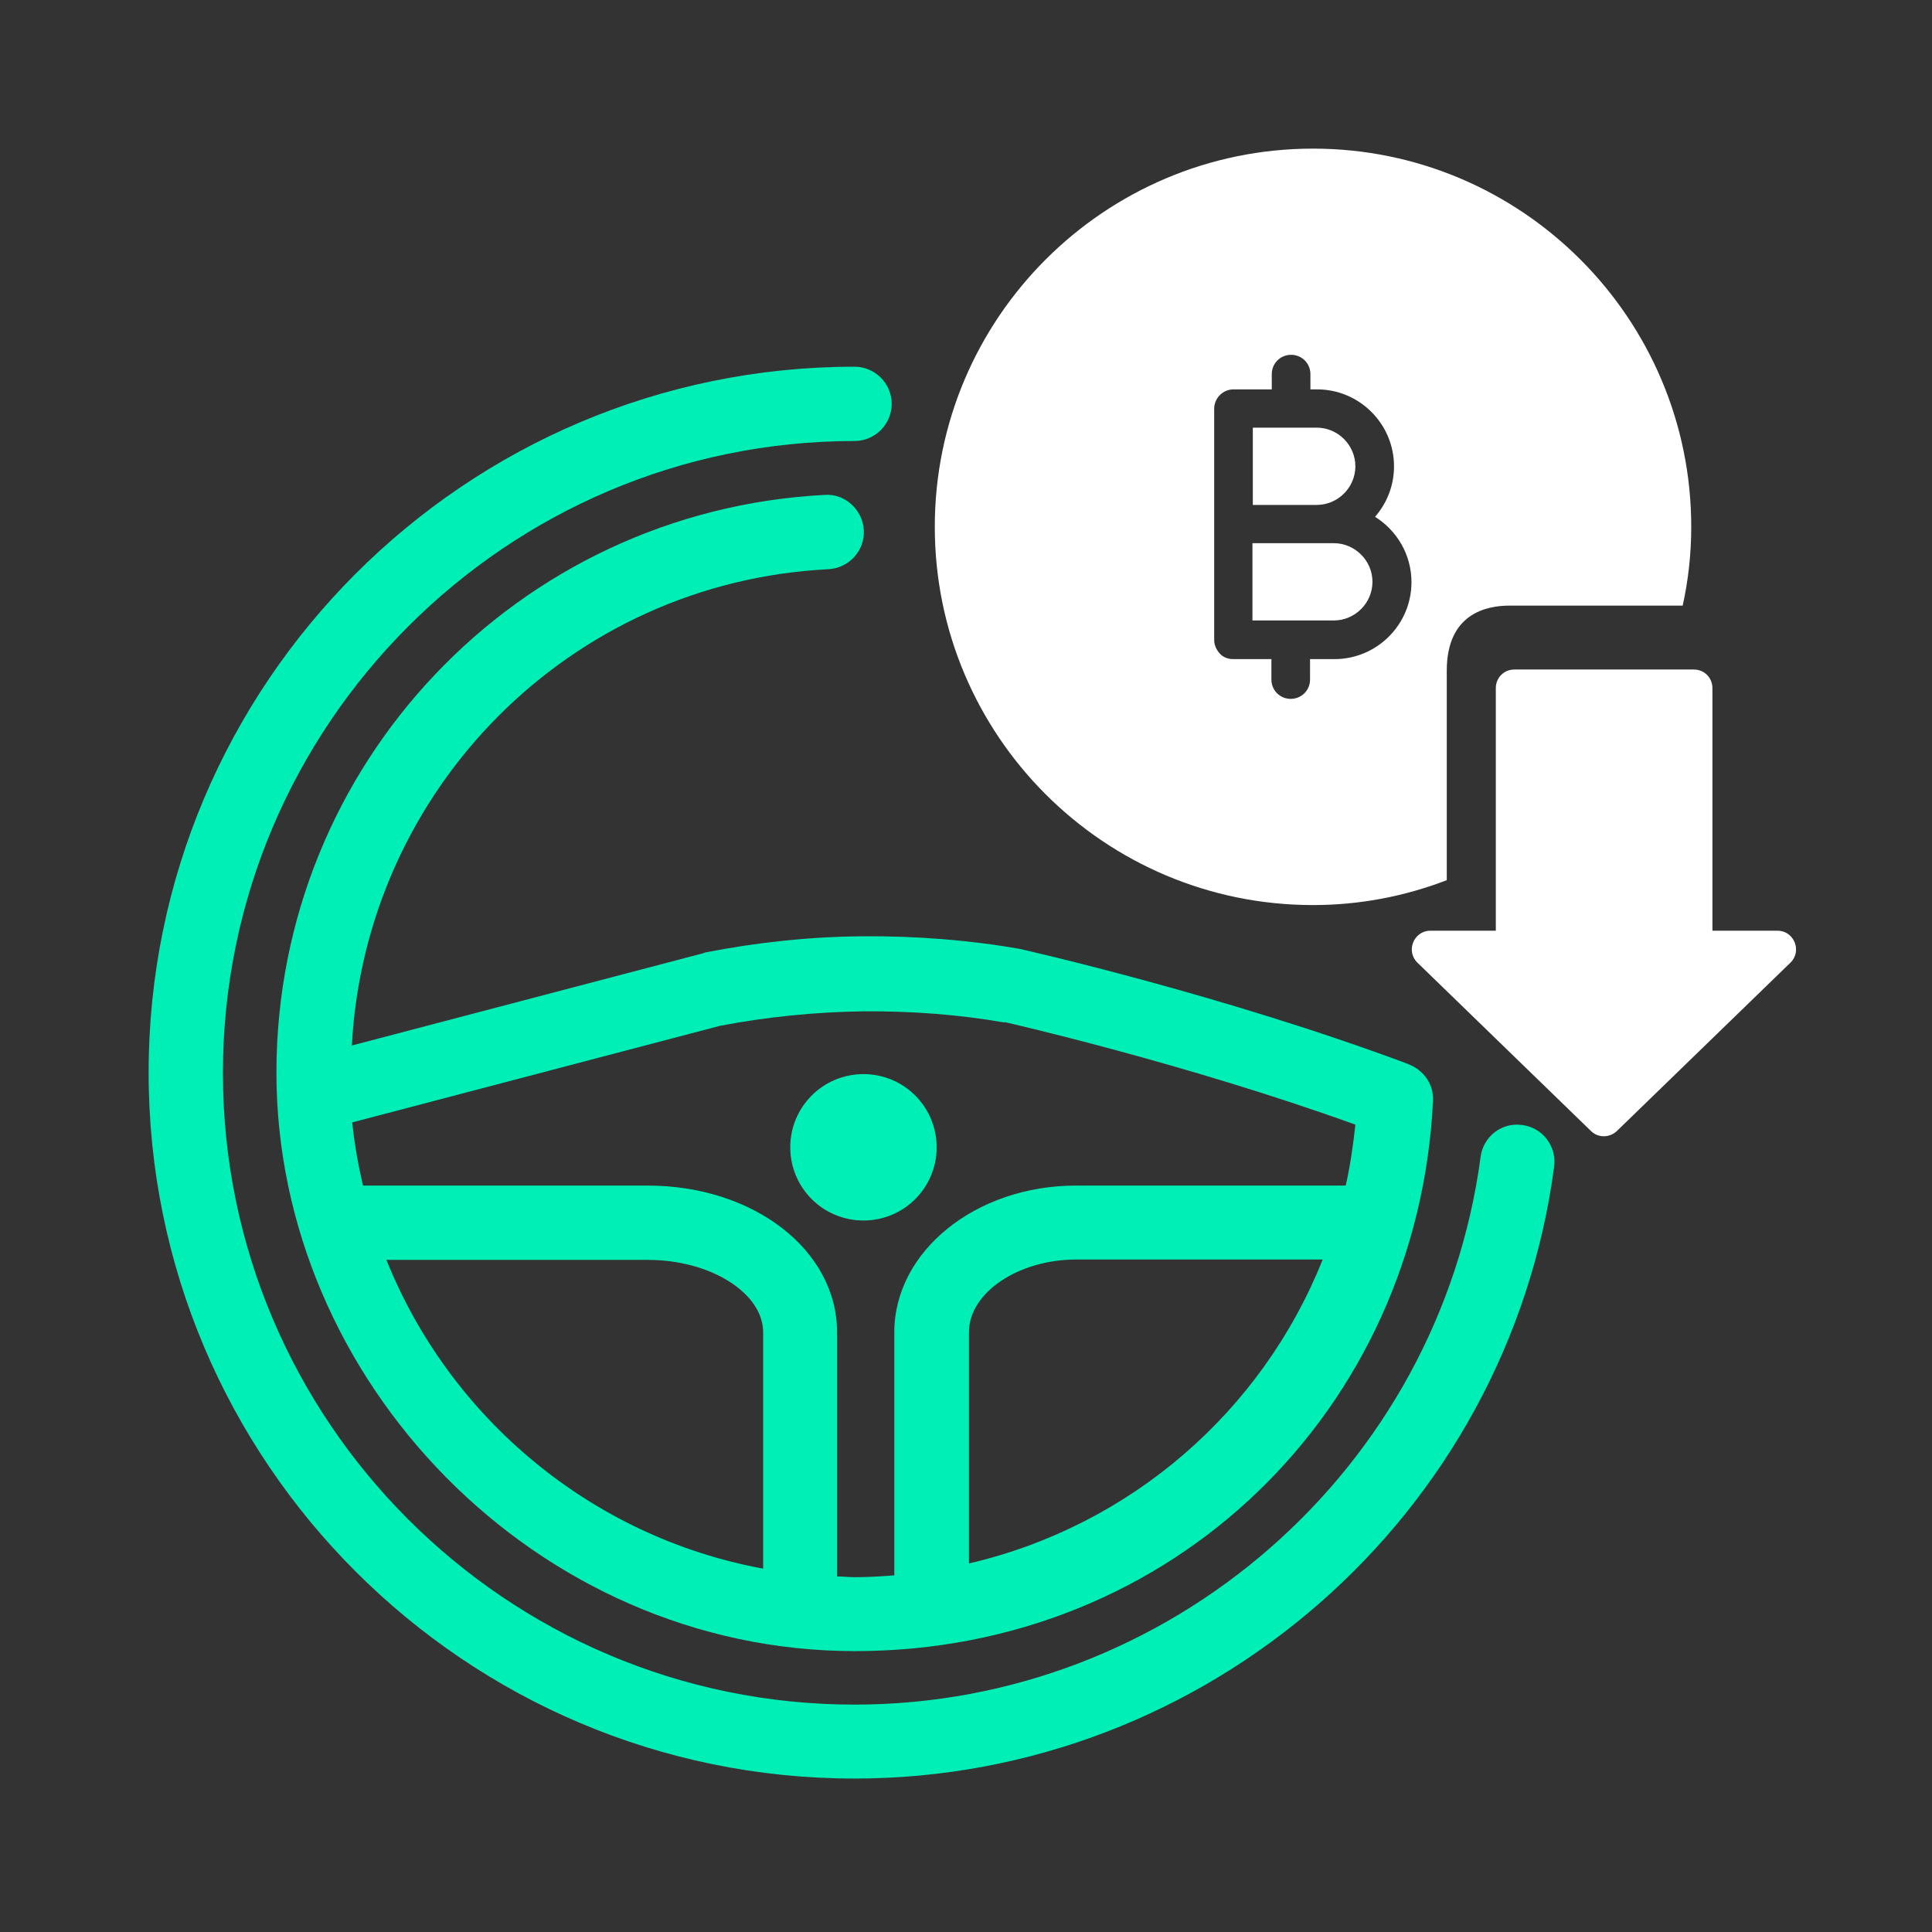
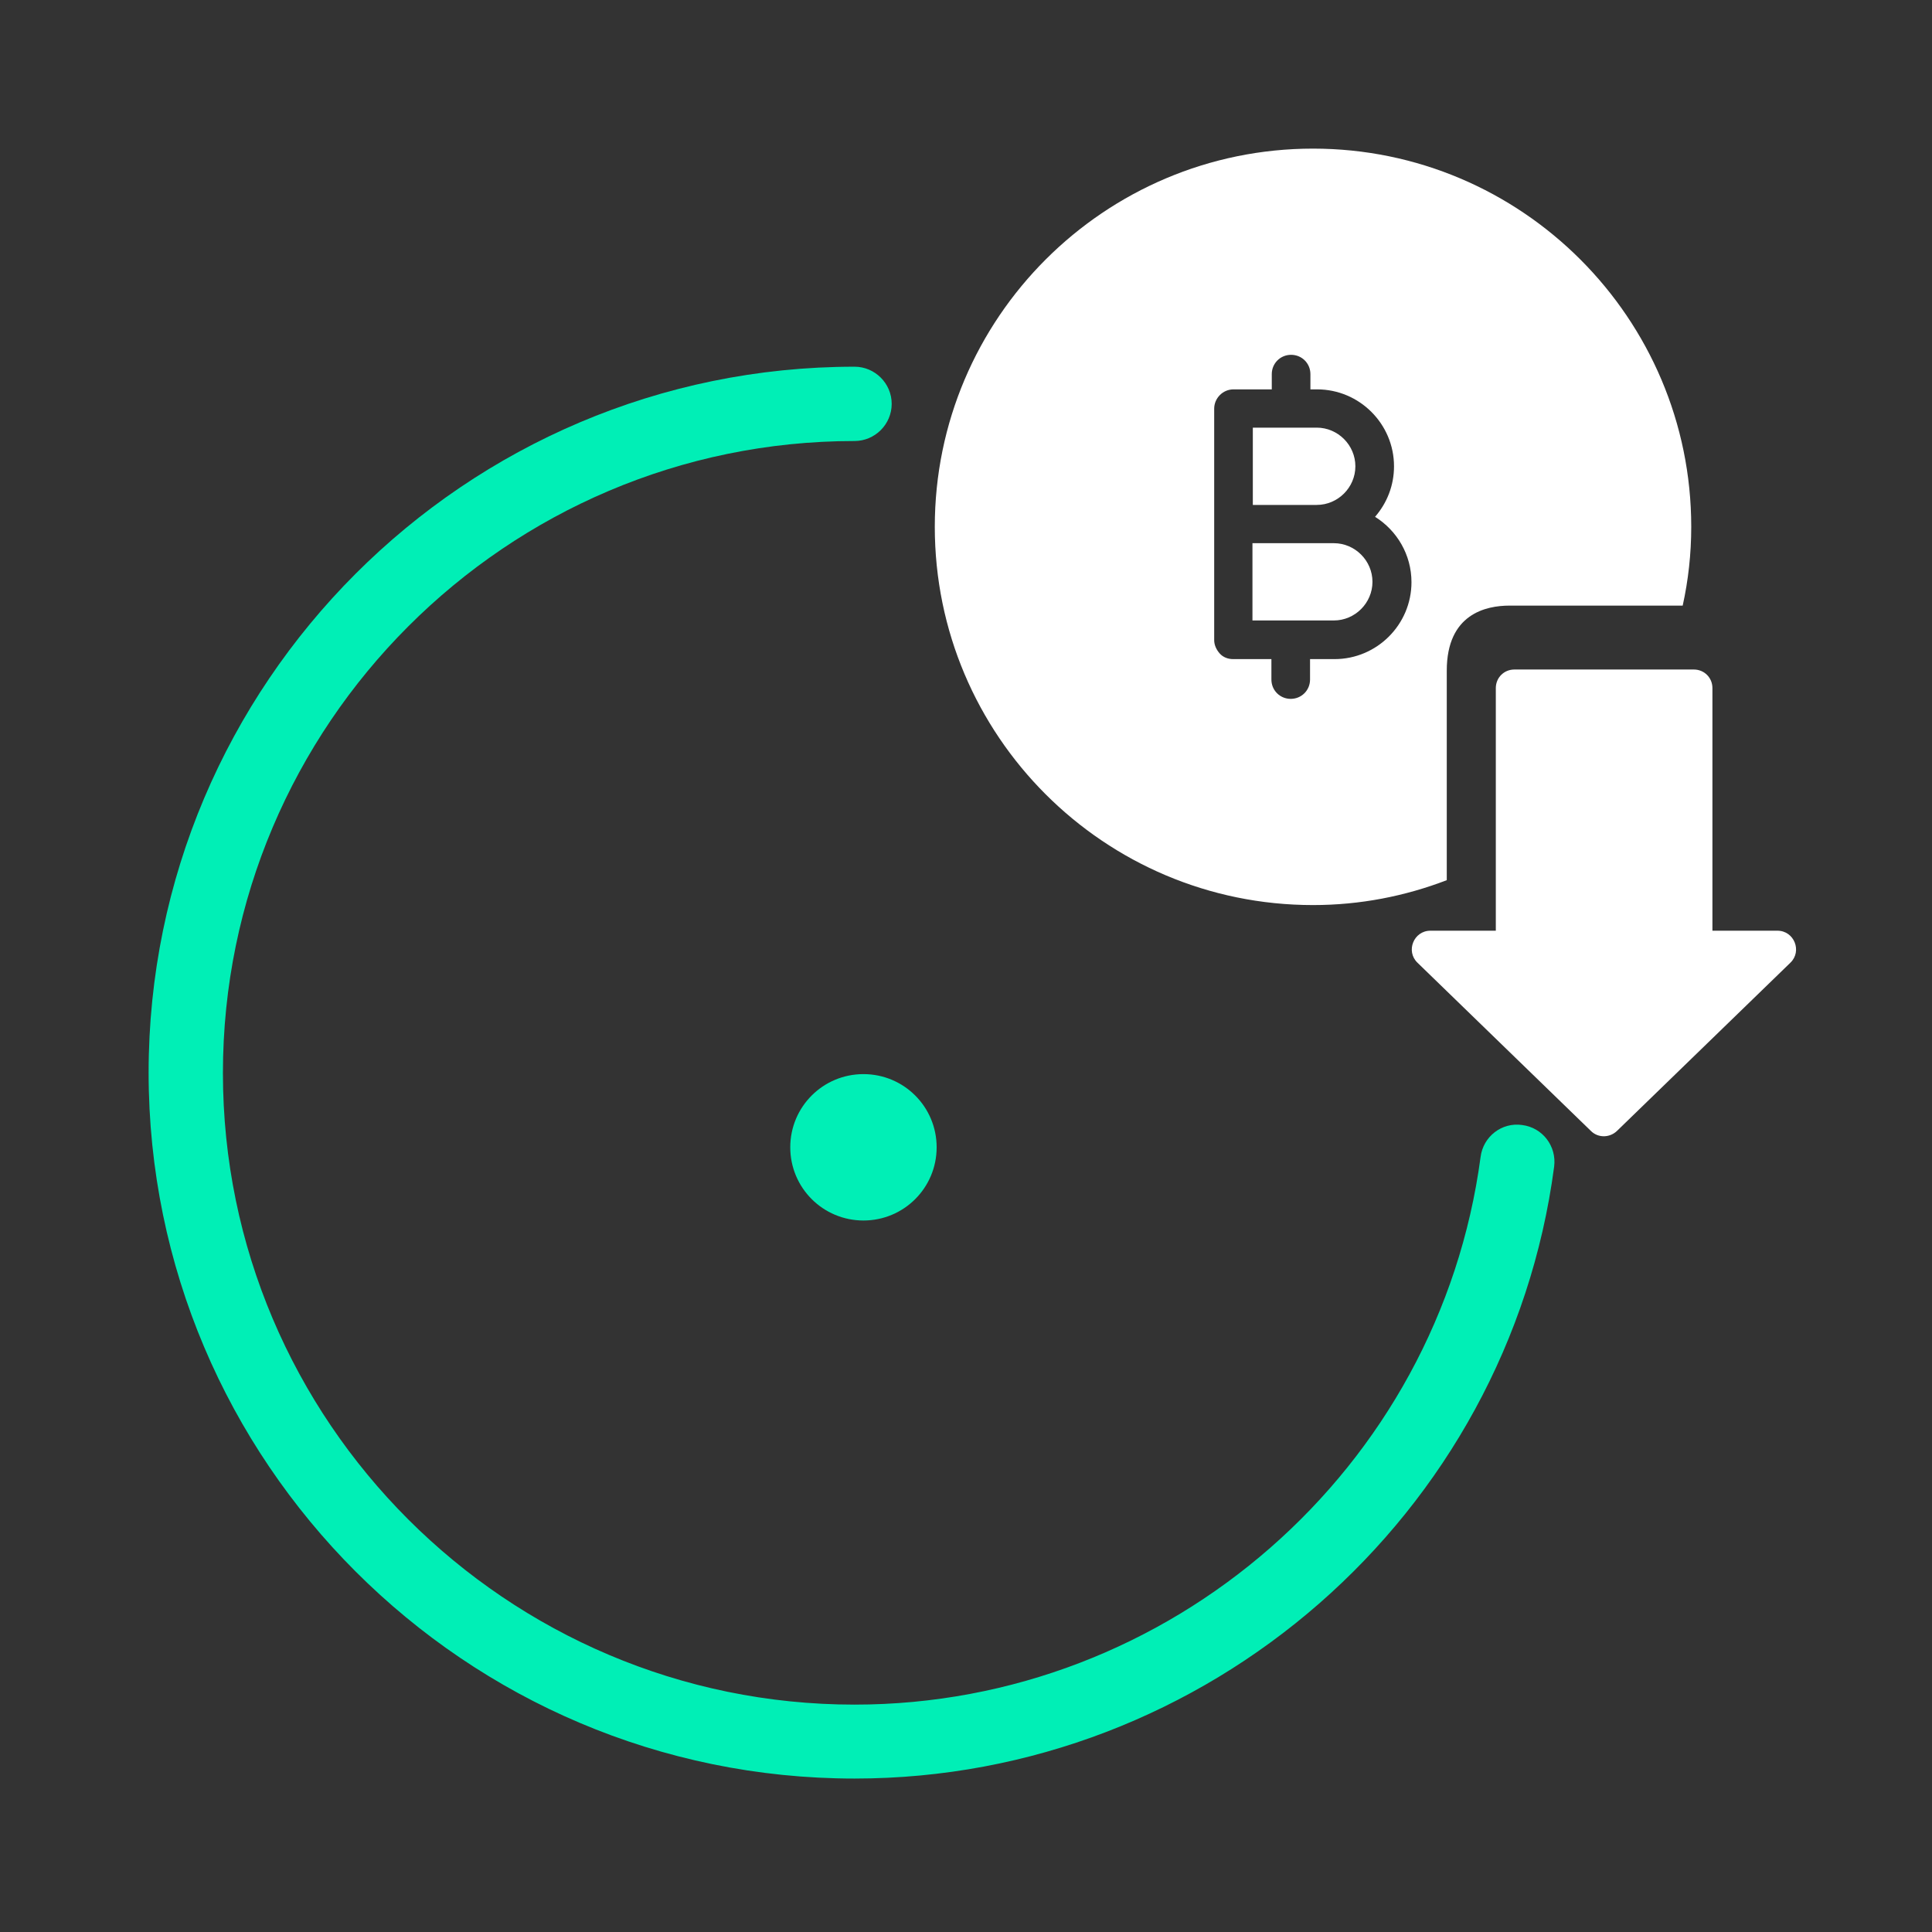
<svg xmlns="http://www.w3.org/2000/svg" width="52" height="52" viewBox="0 0 52 52" fill="none">
  <rect x="0" y="0" width="52" height="52" fill="#333333" stroke="none" />
  <path d="M35.91 14.62H35.58C35.58 14.62 35.55 14.62 35.53 14.62C35.5 14.62 35.47 14.62 35.43 14.62H33.71V16.7H35.9C36.47 16.7 36.94 16.23 36.94 15.66C36.94 15.09 36.47 14.62 35.9 14.62H35.91Z" fill="white" />
  <path d="M36.48 12.55C36.48 11.98 36.01 11.51 35.44 11.51H33.72V13.59H35.44C36.01 13.59 36.48 13.12 36.48 12.55Z" fill="white" />
  <path d="M35.34 4C29.73 4 25.16 8.56 25.16 14.18C25.16 19.8 29.72 24.36 35.34 24.36C36.61 24.36 37.82 24.12 38.94 23.69V18.05C38.94 16.52 40 16.3 40.63 16.3H45.29C45.44 15.62 45.52 14.91 45.52 14.18C45.52 8.57 40.96 4 35.34 4ZM35.26 17.74V18.29C35.26 18.58 35.03 18.81 34.74 18.81C34.45 18.81 34.22 18.58 34.22 18.29V17.74H33.19C33.05 17.74 32.92 17.69 32.83 17.59C32.74 17.49 32.68 17.36 32.68 17.23V11C32.68 10.72 32.91 10.48 33.2 10.48H34.23V10.07C34.23 9.78 34.46 9.55 34.75 9.55C35.04 9.55 35.27 9.78 35.27 10.07V10.48H35.45C36.59 10.48 37.52 11.41 37.52 12.55C37.52 13.07 37.33 13.54 37.01 13.91C37.6 14.28 37.99 14.93 37.99 15.67C37.99 16.81 37.06 17.74 35.92 17.74H35.26Z" fill="white" />
  <path d="M47.85 25.05H46.09V18.52C46.09 18.24 45.87 18.02 45.59 18.02H40.76C40.48 18.02 40.26 18.24 40.26 18.52V25.05H38.5C38.05 25.05 37.83 25.6 38.15 25.91L42.82 30.44C43.01 30.63 43.32 30.63 43.52 30.44L48.19 25.91C48.51 25.6 48.29 25.05 47.84 25.05H47.85Z" fill="white" />
  <path d="M40.97 30.28C40.42 30.2 39.92 30.59 39.85 31.14C38.73 39.54 31.49 45.88 23 45.88C13.63 45.88 6 38.25 6 28.88C6 19.51 13.63 11.87 23 11.87C23.55 11.87 24 11.42 24 10.87C24 10.32 23.55 9.87 23 9.87C12.52 9.87 4 18.4 4 28.87C4 39.34 12.52 47.87 23 47.87C32.49 47.87 40.59 40.79 41.83 31.4C41.9 30.85 41.52 30.35 40.97 30.28Z" fill="#00EFB6" />
-   <path d="M18.95 25.65L9.47 28.14C9.84 21.25 15.33 15.67 22.3 15.32C22.85 15.29 23.28 14.82 23.25 14.27C23.22 13.72 22.74 13.28 22.2 13.32C13.92 13.75 7.44 20.58 7.44 28.87C7.44 37.16 14.43 44.44 23.01 44.44C31.59 44.44 38.17 37.93 38.57 29.62C38.59 29.17 38.3 28.79 37.9 28.64C37.9 28.64 37.89 28.64 37.88 28.63C32.95 26.79 27.71 25.6 27.45 25.54C26.08 25.3 24.65 25.19 23.23 25.2C21.81 25.21 20.39 25.36 18.96 25.64L18.95 25.65ZM10.4 33.91H17.44C19.12 33.91 20.54 34.8 20.54 35.86V42.22C15.92 41.37 12.11 38.17 10.4 33.91ZM26.08 42.08V35.85C26.08 34.8 27.4 33.9 28.97 33.9H35.6C33.97 37.99 30.43 41.07 26.08 42.08ZM27.04 27.51C27.09 27.52 31.88 28.61 36.48 30.27C36.42 30.83 36.34 31.38 36.22 31.91H28.96C26.26 31.91 24.07 33.68 24.07 35.86V42.4C23.71 42.43 23.36 42.45 22.99 42.45C22.84 42.45 22.69 42.43 22.53 42.43V35.86C22.53 33.65 20.29 31.91 17.43 31.91H9.77C9.64 31.35 9.54 30.79 9.48 30.21L19.38 27.61C20.63 27.37 21.92 27.24 23.22 27.22C24.55 27.21 25.83 27.31 27.03 27.52L27.04 27.51Z" fill="#00EFB6" />
  <path d="M23.24 32.85C24.33 32.85 25.21 31.97 25.21 30.88C25.21 29.79 24.33 28.91 23.24 28.91C22.15 28.91 21.27 29.79 21.27 30.88C21.27 31.97 22.15 32.85 23.24 32.85Z" fill="#00EFB6" />
</svg>